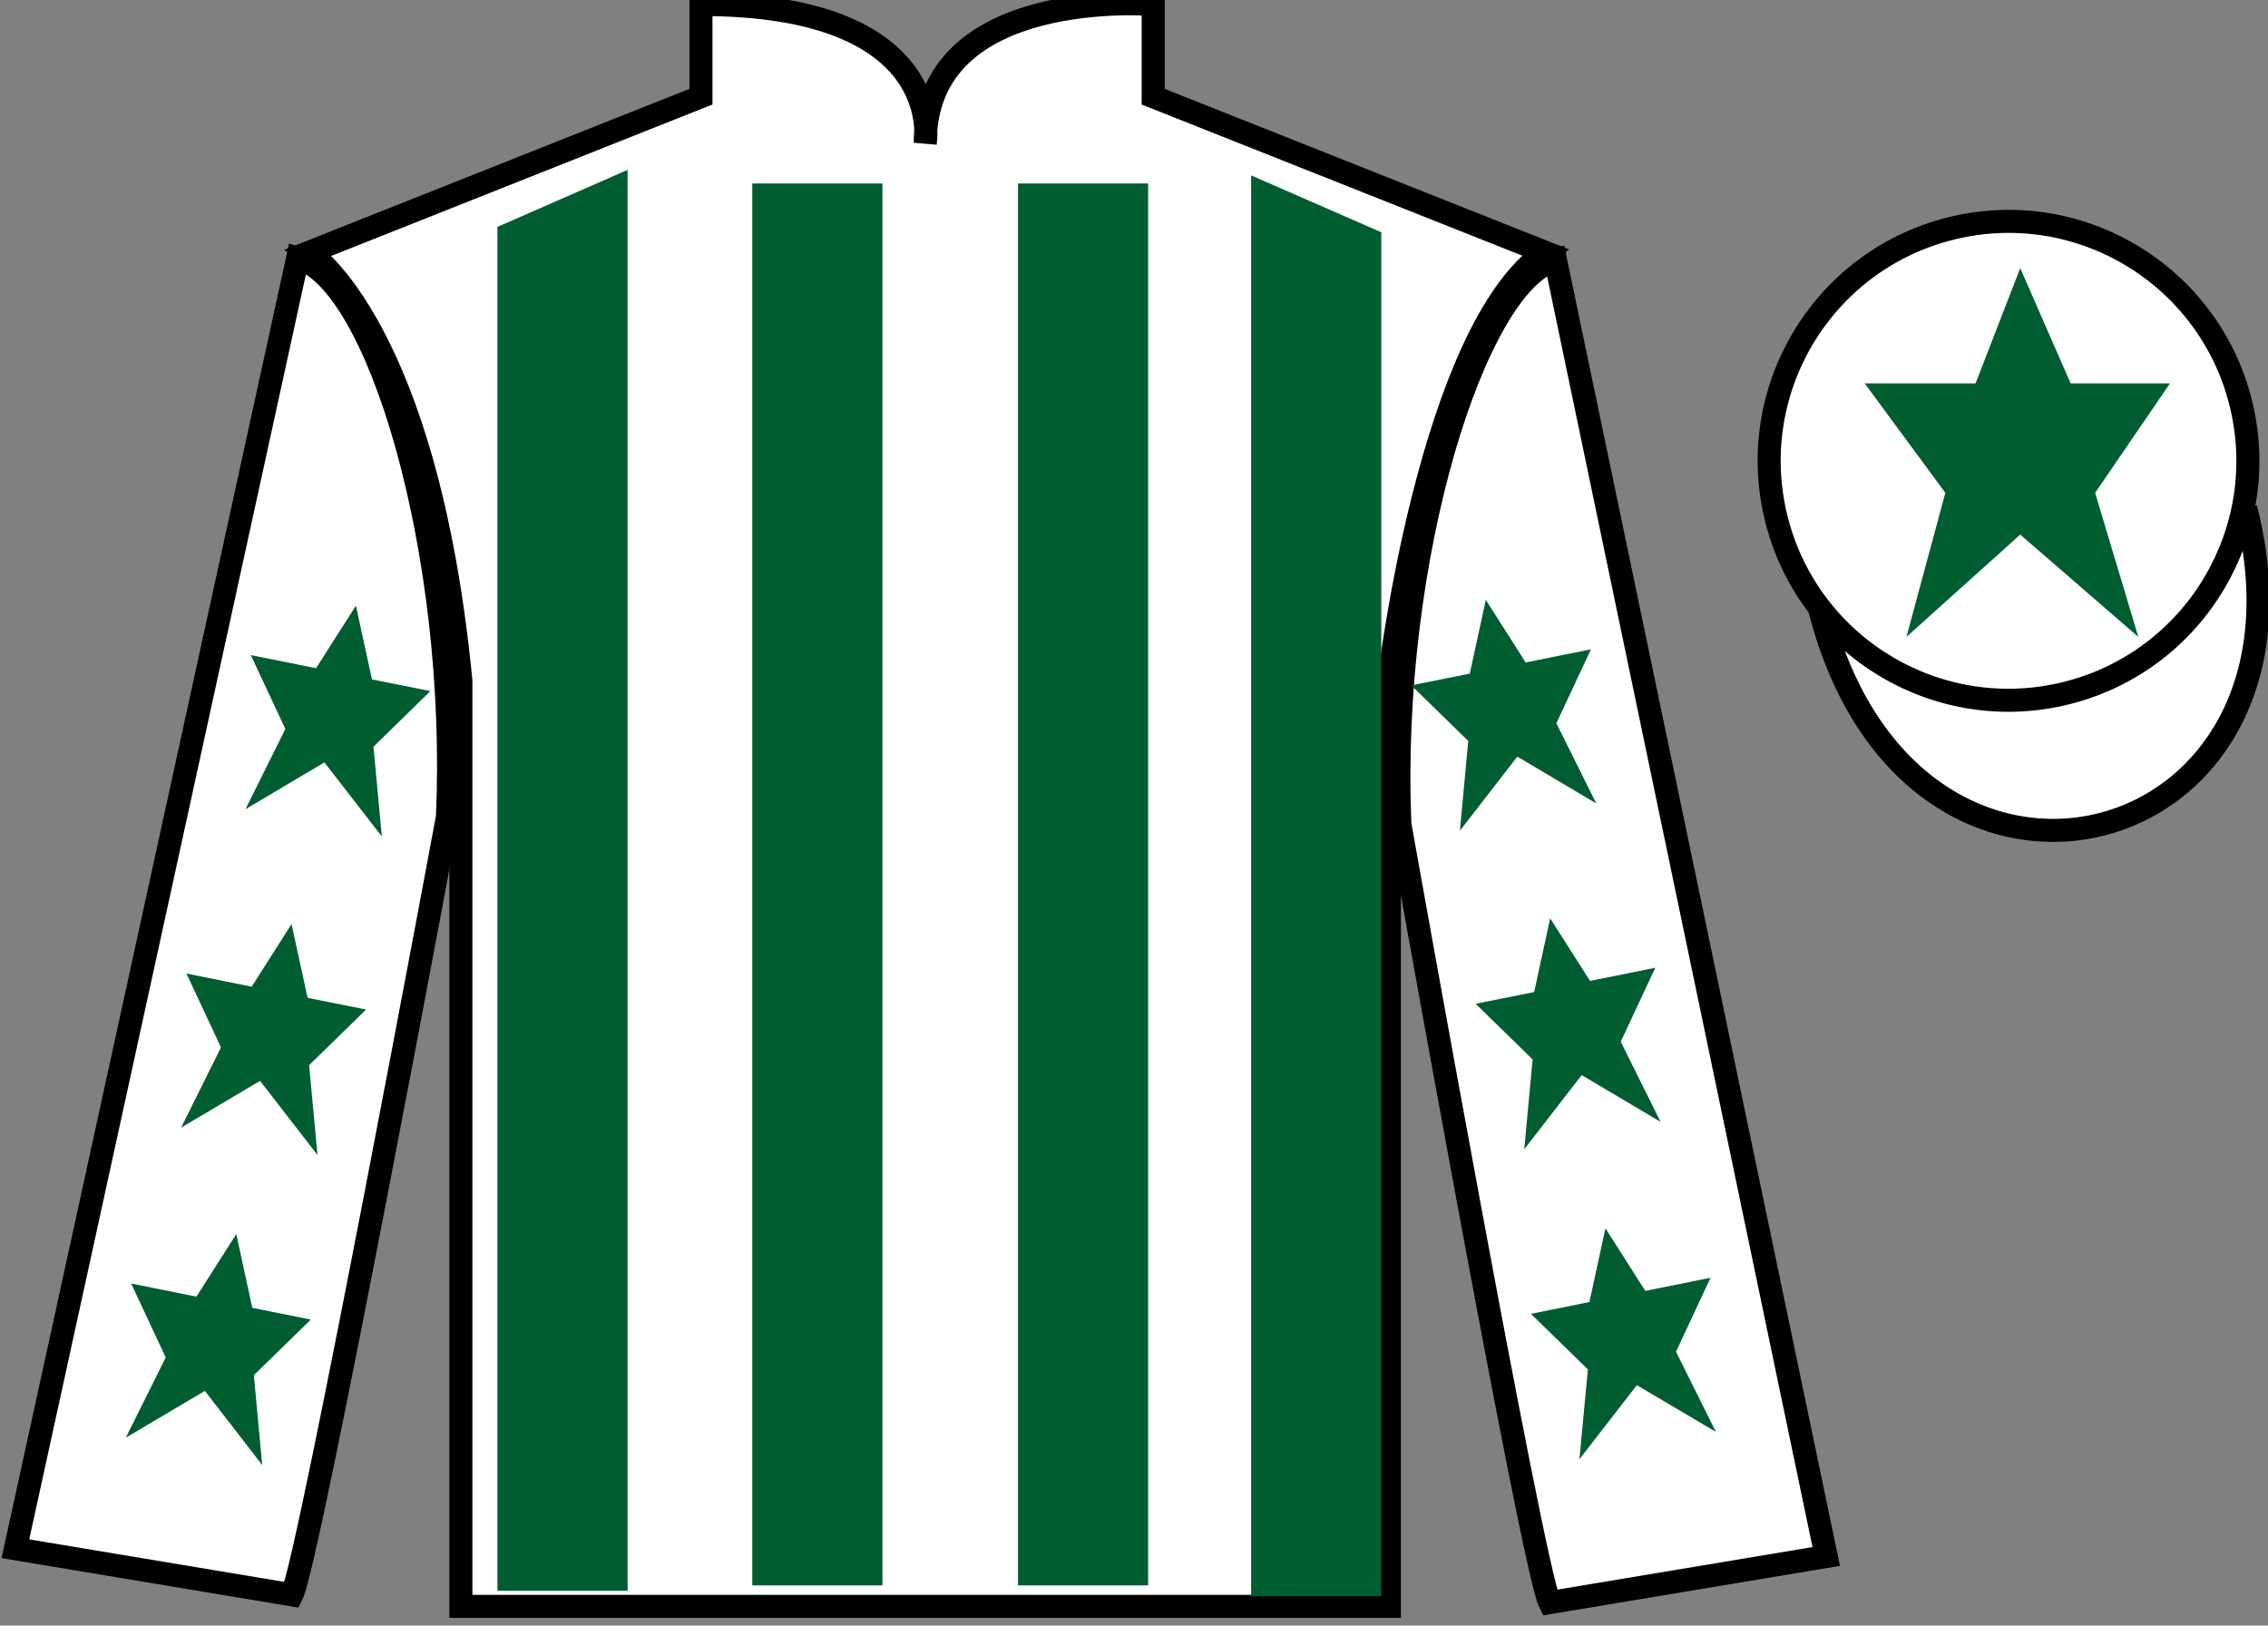
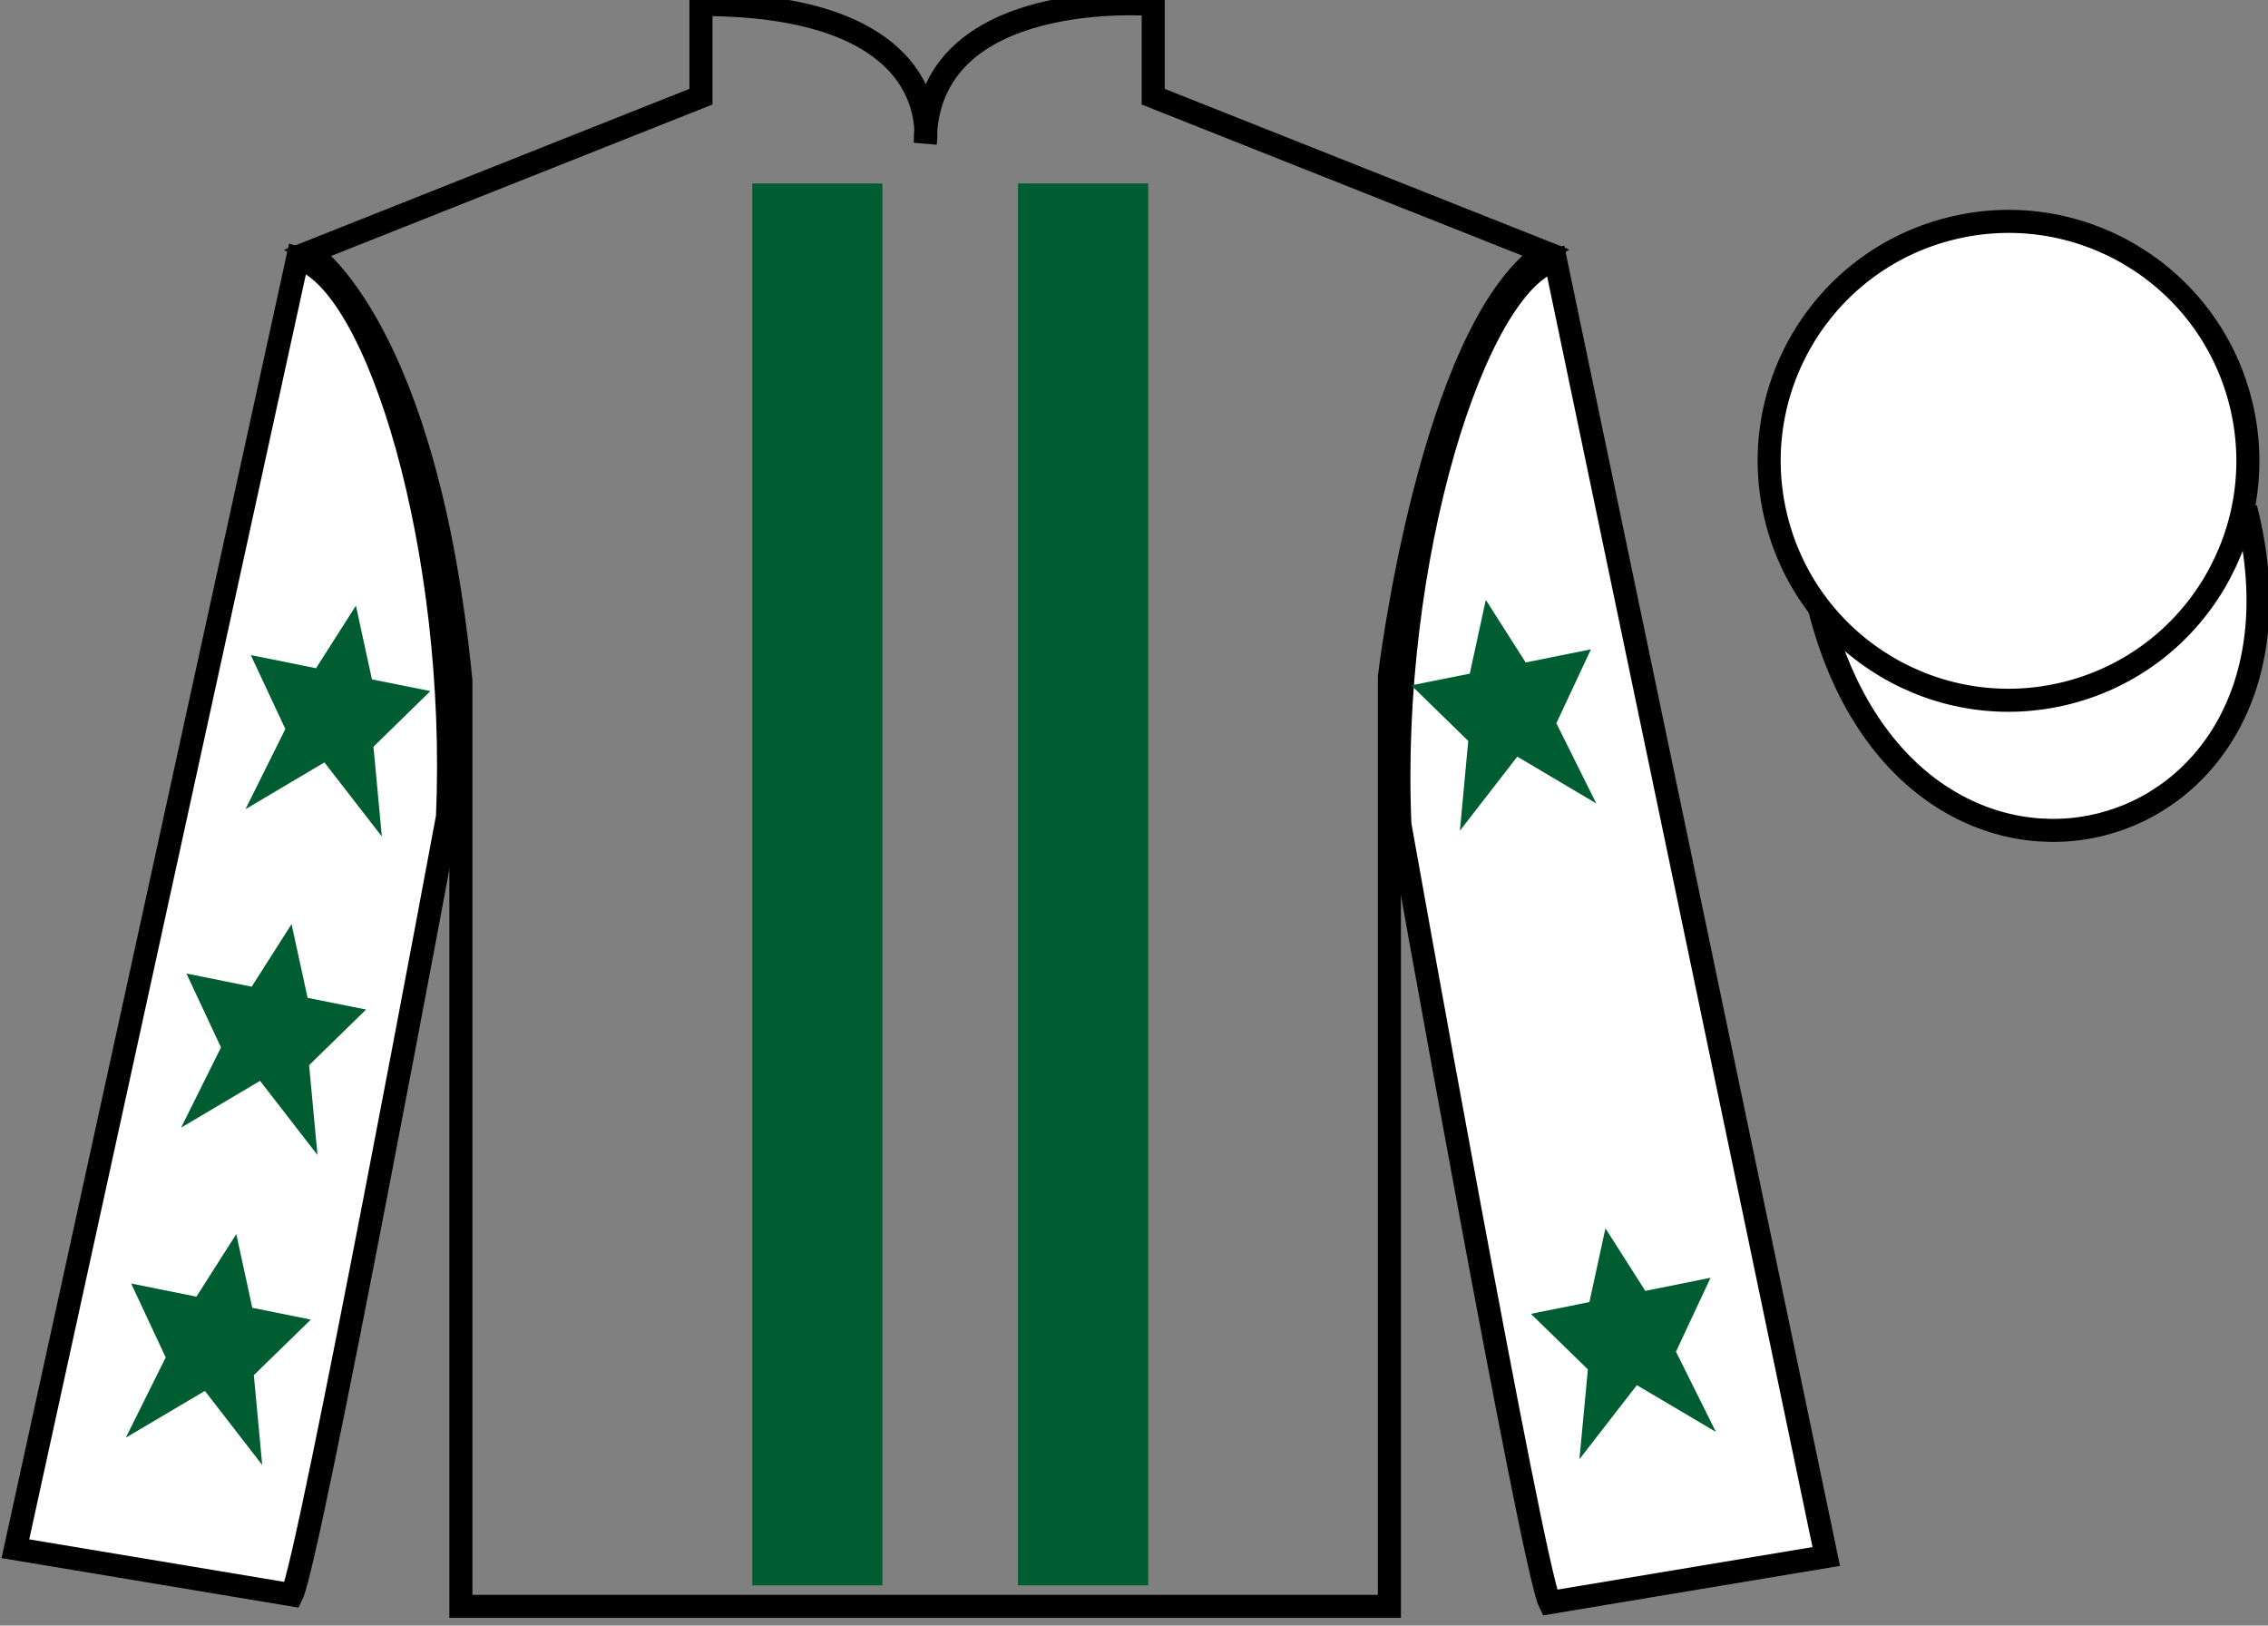
<svg xmlns="http://www.w3.org/2000/svg" width="98.42pt" height="70.53pt" viewBox="0 0 98.42 70.53" version="1.1">
  <rect x="0" y="0" width="98.42" height="70.53" fill="#808080" stroke="none" />
  <g id="surface0">
-     <path style=" stroke:none;fill-rule:nonzero;fill:rgb(100%,100%,100%);fill-opacity:1;" d="M 13.418 10.945 C 13.418 10.945 18.5 14.195 20 29.531 C 20 29.531 20 44.531 20 69.695 L 60.293 69.695 L 60.293 29.363 C 60.293 29.363 62.082 14.363 67.043 10.945 L 50.043 4.195 L 50.043 0.195 C 50.043 0.195 40.152 -0.637 40.152 6.195 C 40.152 6.195 41.168 0.195 30.418 0.195 L 30.418 4.195 L 13.418 10.945 " />
    <path style="fill:none;stroke-width:10;stroke-linecap:butt;stroke-linejoin:miter;stroke:rgb(0%,0%,0%);stroke-opacity:1;stroke-miterlimit:4;" d="M 134.18 595.847 C 134.18 595.847 185 563.347 200 409.988 C 200 409.988 200 259.988 200 8.347 L 602.93 8.347 L 602.93 411.667 C 602.93 411.667 620.82 561.667 670.43 595.847 L 500.43 663.347 L 500.43 703.347 C 500.43 703.347 401.523 711.667 401.523 643.347 C 401.523 643.347 411.68 703.347 304.18 703.347 L 304.18 663.347 L 134.18 595.847 Z M 134.18 595.847 " transform="matrix(0.1,0,0,-0.1,0,70.53)" />
    <path style=" stroke:none;fill-rule:nonzero;fill:rgb(100%,100%,100%);fill-opacity:1;" d="M 12.668 69.195 C 13.418 67.695 19.418 35.445 19.418 35.445 C 19.918 23.945 16.418 12.195 12.918 11.195 L 0.668 67.195 L 12.668 69.195 " />
    <path style="fill:none;stroke-width:10;stroke-linecap:butt;stroke-linejoin:miter;stroke:rgb(0%,0%,0%);stroke-opacity:1;stroke-miterlimit:4;" d="M 126.68 13.347 C 134.18 28.347 194.18 350.847 194.18 350.847 C 199.18 465.847 164.18 583.347 129.18 593.347 L 6.68 33.347 L 126.68 13.347 Z M 126.68 13.347 " transform="matrix(0.1,0,0,-0.1,0,70.53)" />
    <path style=" stroke:none;fill-rule:nonzero;fill:rgb(100%,100%,100%);fill-opacity:1;" d="M 79.25 67.531 L 67.5 11.281 C 64 12.281 60.25 24.281 60.75 35.781 C 60.75 35.781 66.5 68.031 67.25 69.531 L 79.25 67.531 " />
    <path style="fill:none;stroke-width:10;stroke-linecap:butt;stroke-linejoin:miter;stroke:rgb(0%,0%,0%);stroke-opacity:1;stroke-miterlimit:4;" d="M 792.5 29.988 L 675 592.487 C 640 582.487 602.5 462.488 607.5 347.488 C 607.5 347.488 665 24.988 672.5 9.988 L 792.5 29.988 Z M 792.5 29.988 " transform="matrix(0.1,0,0,-0.1,0,70.53)" />
    <path style="fill-rule:nonzero;fill:rgb(100%,100%,100%);fill-opacity:1;stroke-width:10;stroke-linecap:butt;stroke-linejoin:miter;stroke:rgb(0%,0%,0%);stroke-opacity:1;stroke-miterlimit:4;" d="M 789.688 440.925 C 829.375 285.261 1013.359 332.878 974.531 484.87 " transform="matrix(0.1,0,0,-0.1,0,70.53)" />
-     <path style=" stroke:none;fill-rule:nonzero;fill:rgb(0%,36.333%,19.509%);fill-opacity:1;" d="M 21.586 9.844 L 21.586 69.02 L 27.234 69.02 L 27.234 7.371 L 21.586 9.844 " />
-     <path style=" stroke:none;fill-rule:nonzero;fill:rgb(0%,36.333%,19.509%);fill-opacity:1;" d="M 59.941 10.078 L 59.941 69.254 L 54.293 69.254 L 54.293 7.609 L 59.941 10.078 " />
    <path style=" stroke:none;fill-rule:nonzero;fill:rgb(0%,36.333%,19.509%);fill-opacity:1;" d="M 32.645 68.785 L 38.293 68.785 L 38.293 7.961 L 32.645 7.961 L 32.645 68.785 Z M 32.645 68.785 " />
    <path style=" stroke:none;fill-rule:nonzero;fill:rgb(0%,36.333%,19.509%);fill-opacity:1;" d="M 44.176 68.785 L 49.824 68.785 L 49.824 7.961 L 44.176 7.961 L 44.176 68.785 Z M 44.176 68.785 " />
    <path style=" stroke:none;fill-rule:nonzero;fill:rgb(100%,100%,100%);fill-opacity:1;" d="M 89.727 30.059 C 95.285 28.641 98.641 22.984 97.223 17.426 C 95.805 11.867 90.148 8.512 84.594 9.93 C 79.035 11.348 75.68 17.004 77.098 22.562 C 78.516 28.121 84.168 31.477 89.727 30.059 " />
    <path style="fill:none;stroke-width:10;stroke-linecap:butt;stroke-linejoin:miter;stroke:rgb(0%,0%,0%);stroke-opacity:1;stroke-miterlimit:4;" d="M 897.266 404.714 C 952.852 418.894 986.406 475.456 972.227 531.042 C 958.047 586.628 901.484 620.183 845.938 606.003 C 790.352 591.823 756.797 535.261 770.977 479.675 C 785.156 424.089 841.68 390.534 897.266 404.714 Z M 897.266 404.714 " transform="matrix(0.1,0,0,-0.1,0,70.53)" />
-     <path style=" stroke:none;fill-rule:nonzero;fill:rgb(0%,36.333%,19.509%);fill-opacity:1;" d="M 87.668 11.633 L 85.73 16.633 L 80.918 16.633 L 84.418 21.383 L 82.73 27.633 L 87.668 23.195 L 92.793 27.633 L 90.918 21.383 L 94.168 16.633 L 89.855 16.633 L 87.668 11.633 " />
    <path style=" stroke:none;fill-rule:nonzero;fill:rgb(0%,36.333%,19.509%);fill-opacity:1;" d="M 12.652 40.094 L 10.922 42.809 L 8.09 42.238 L 9.59 45.445 L 7.859 48.926 L 11.285 46.895 L 13.777 50.113 L 13.414 46.215 L 15.887 43.801 L 13.348 43.293 L 12.652 40.094 " />
    <path style=" stroke:none;fill-rule:nonzero;fill:rgb(0%,36.333%,19.509%);fill-opacity:1;" d="M 10.254 53.543 L 8.523 56.258 L 5.691 55.688 L 7.191 58.895 L 5.461 62.375 L 8.891 60.348 L 11.379 63.562 L 11.016 59.664 L 13.488 57.254 L 10.949 56.742 L 10.254 53.543 " />
    <path style=" stroke:none;fill-rule:nonzero;fill:rgb(0%,36.333%,19.509%);fill-opacity:1;" d="M 15.445 26.277 L 13.715 28.992 L 10.883 28.422 L 12.383 31.629 L 10.652 35.109 L 14.078 33.078 L 16.57 36.293 L 16.207 32.398 L 18.676 29.984 L 16.141 29.477 L 15.445 26.277 " />
-     <path style=" stroke:none;fill-rule:nonzero;fill:rgb(0%,36.333%,19.509%);fill-opacity:1;" d="M 67.27 39.844 L 69 42.559 L 71.832 41.988 L 70.332 45.195 L 72.062 48.676 L 68.637 46.645 L 66.145 49.863 L 66.508 45.965 L 64.035 43.551 L 66.574 43.043 L 67.27 39.844 " />
    <path style=" stroke:none;fill-rule:nonzero;fill:rgb(0%,36.333%,19.509%);fill-opacity:1;" d="M 69.668 53.293 L 71.398 56.008 L 74.23 55.438 L 72.73 58.645 L 74.461 62.125 L 71.031 60.098 L 68.539 63.312 L 68.906 59.414 L 66.434 57.004 L 68.973 56.492 L 69.668 53.293 " />
    <path style=" stroke:none;fill-rule:nonzero;fill:rgb(0%,36.333%,19.509%);fill-opacity:1;" d="M 64.477 26.027 L 66.207 28.742 L 69.039 28.172 L 67.539 31.379 L 69.27 34.859 L 65.844 32.828 L 63.352 36.043 L 63.715 32.148 L 61.242 29.734 L 63.781 29.227 L 64.477 26.027 " />
  </g>
</svg>